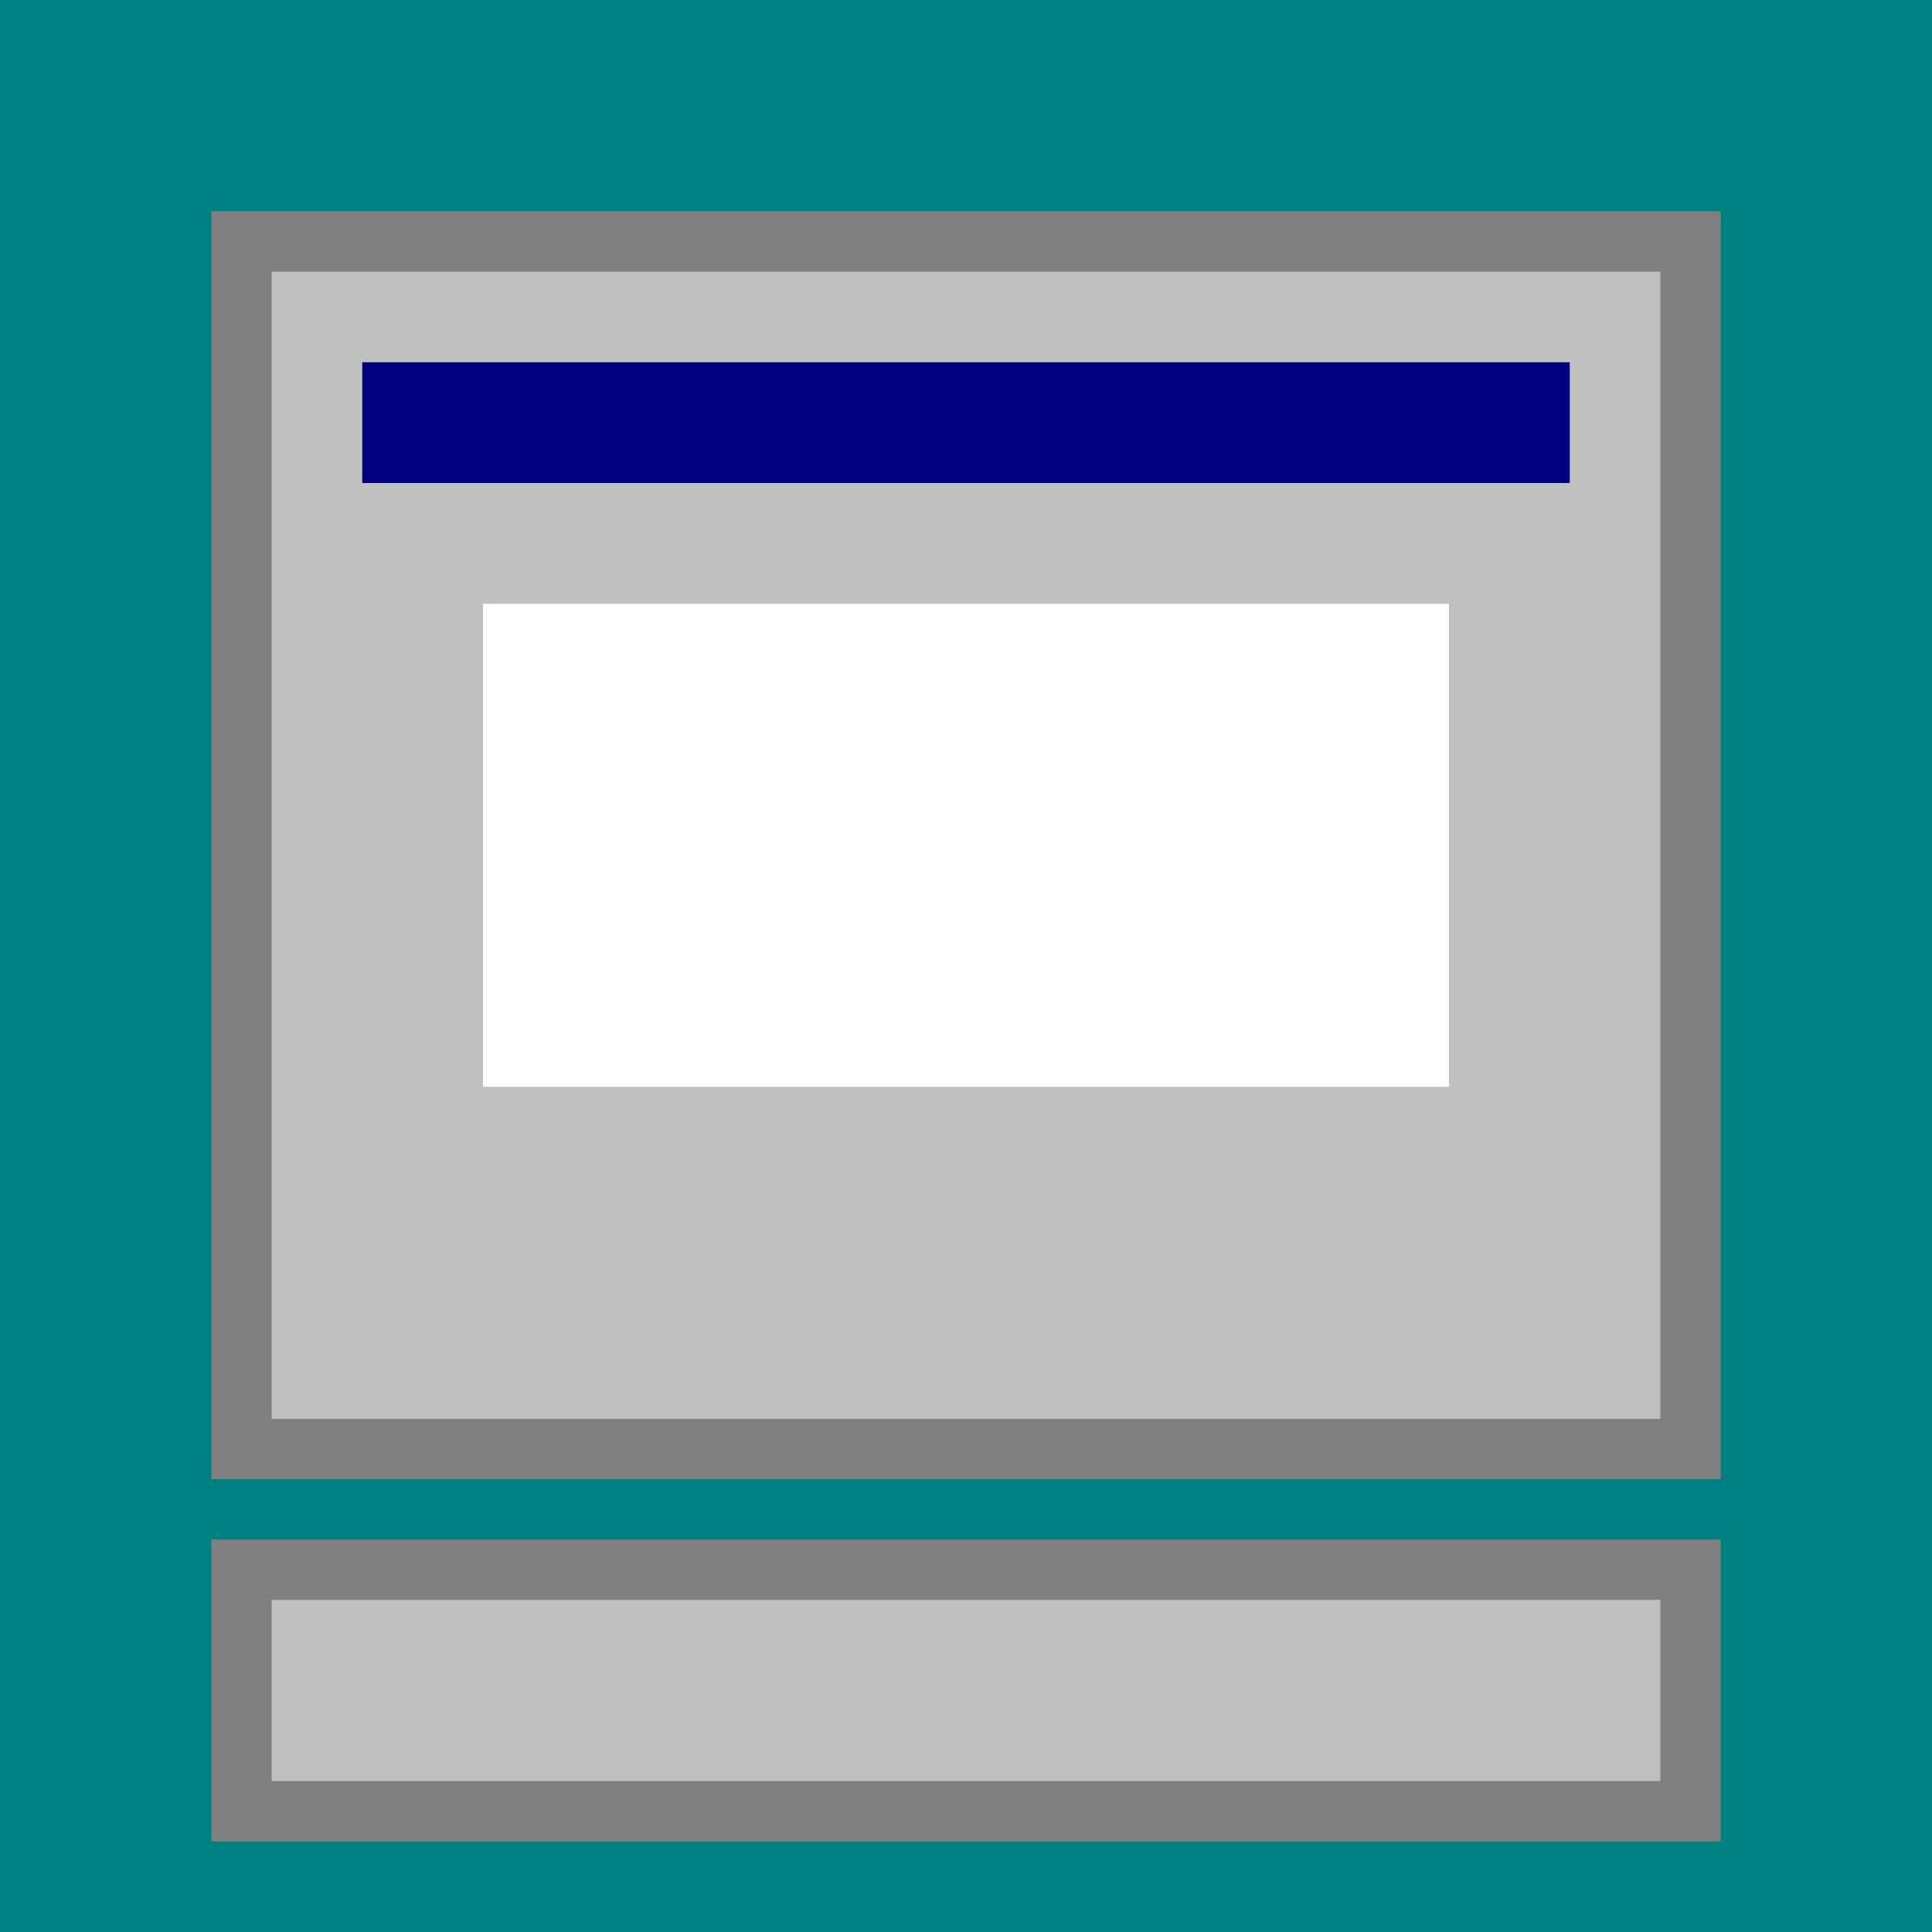
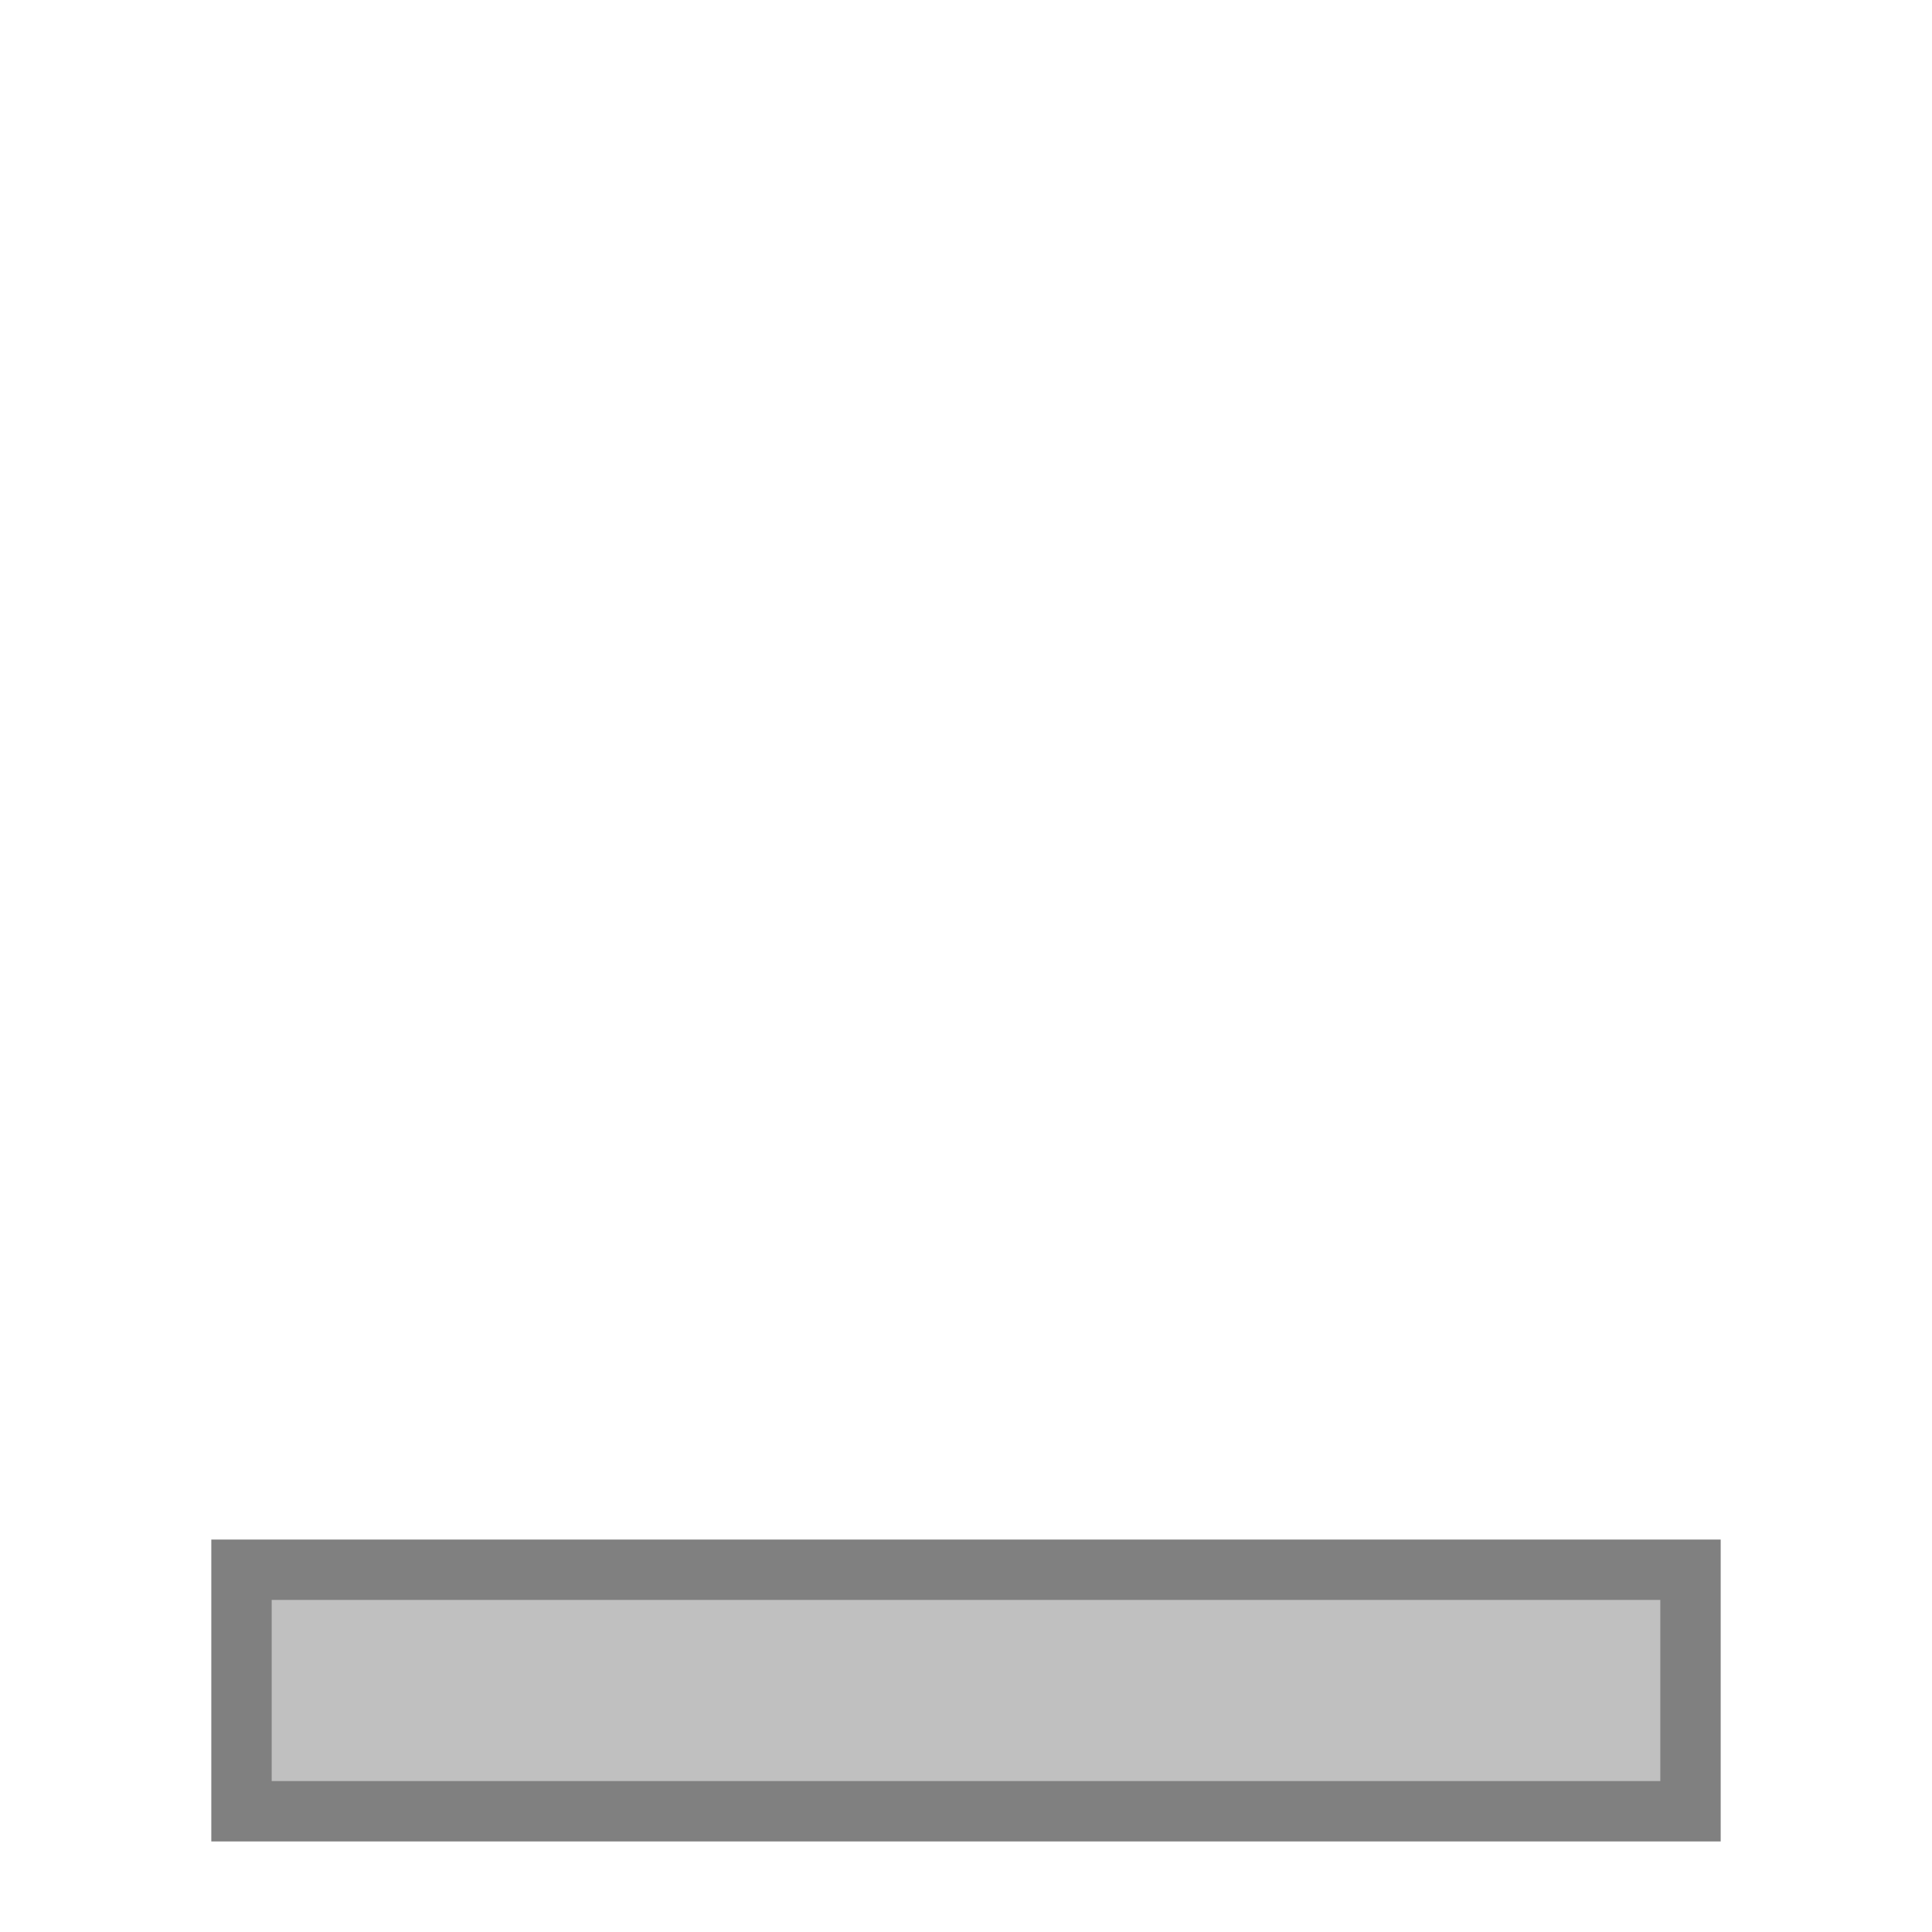
<svg xmlns="http://www.w3.org/2000/svg" width="32" height="32" viewBox="0 0 32 32">
-   <rect width="32" height="32" fill="#008080" />
-   <rect x="4" y="4" width="24" height="20" fill="#c0c0c0" stroke="#808080" />
-   <rect x="6" y="6" width="20" height="2" fill="#000080" />
-   <rect x="8" y="10" width="16" height="8" fill="white" />
  <rect x="4" y="26" width="24" height="4" fill="#c0c0c0" stroke="#808080" />
</svg>